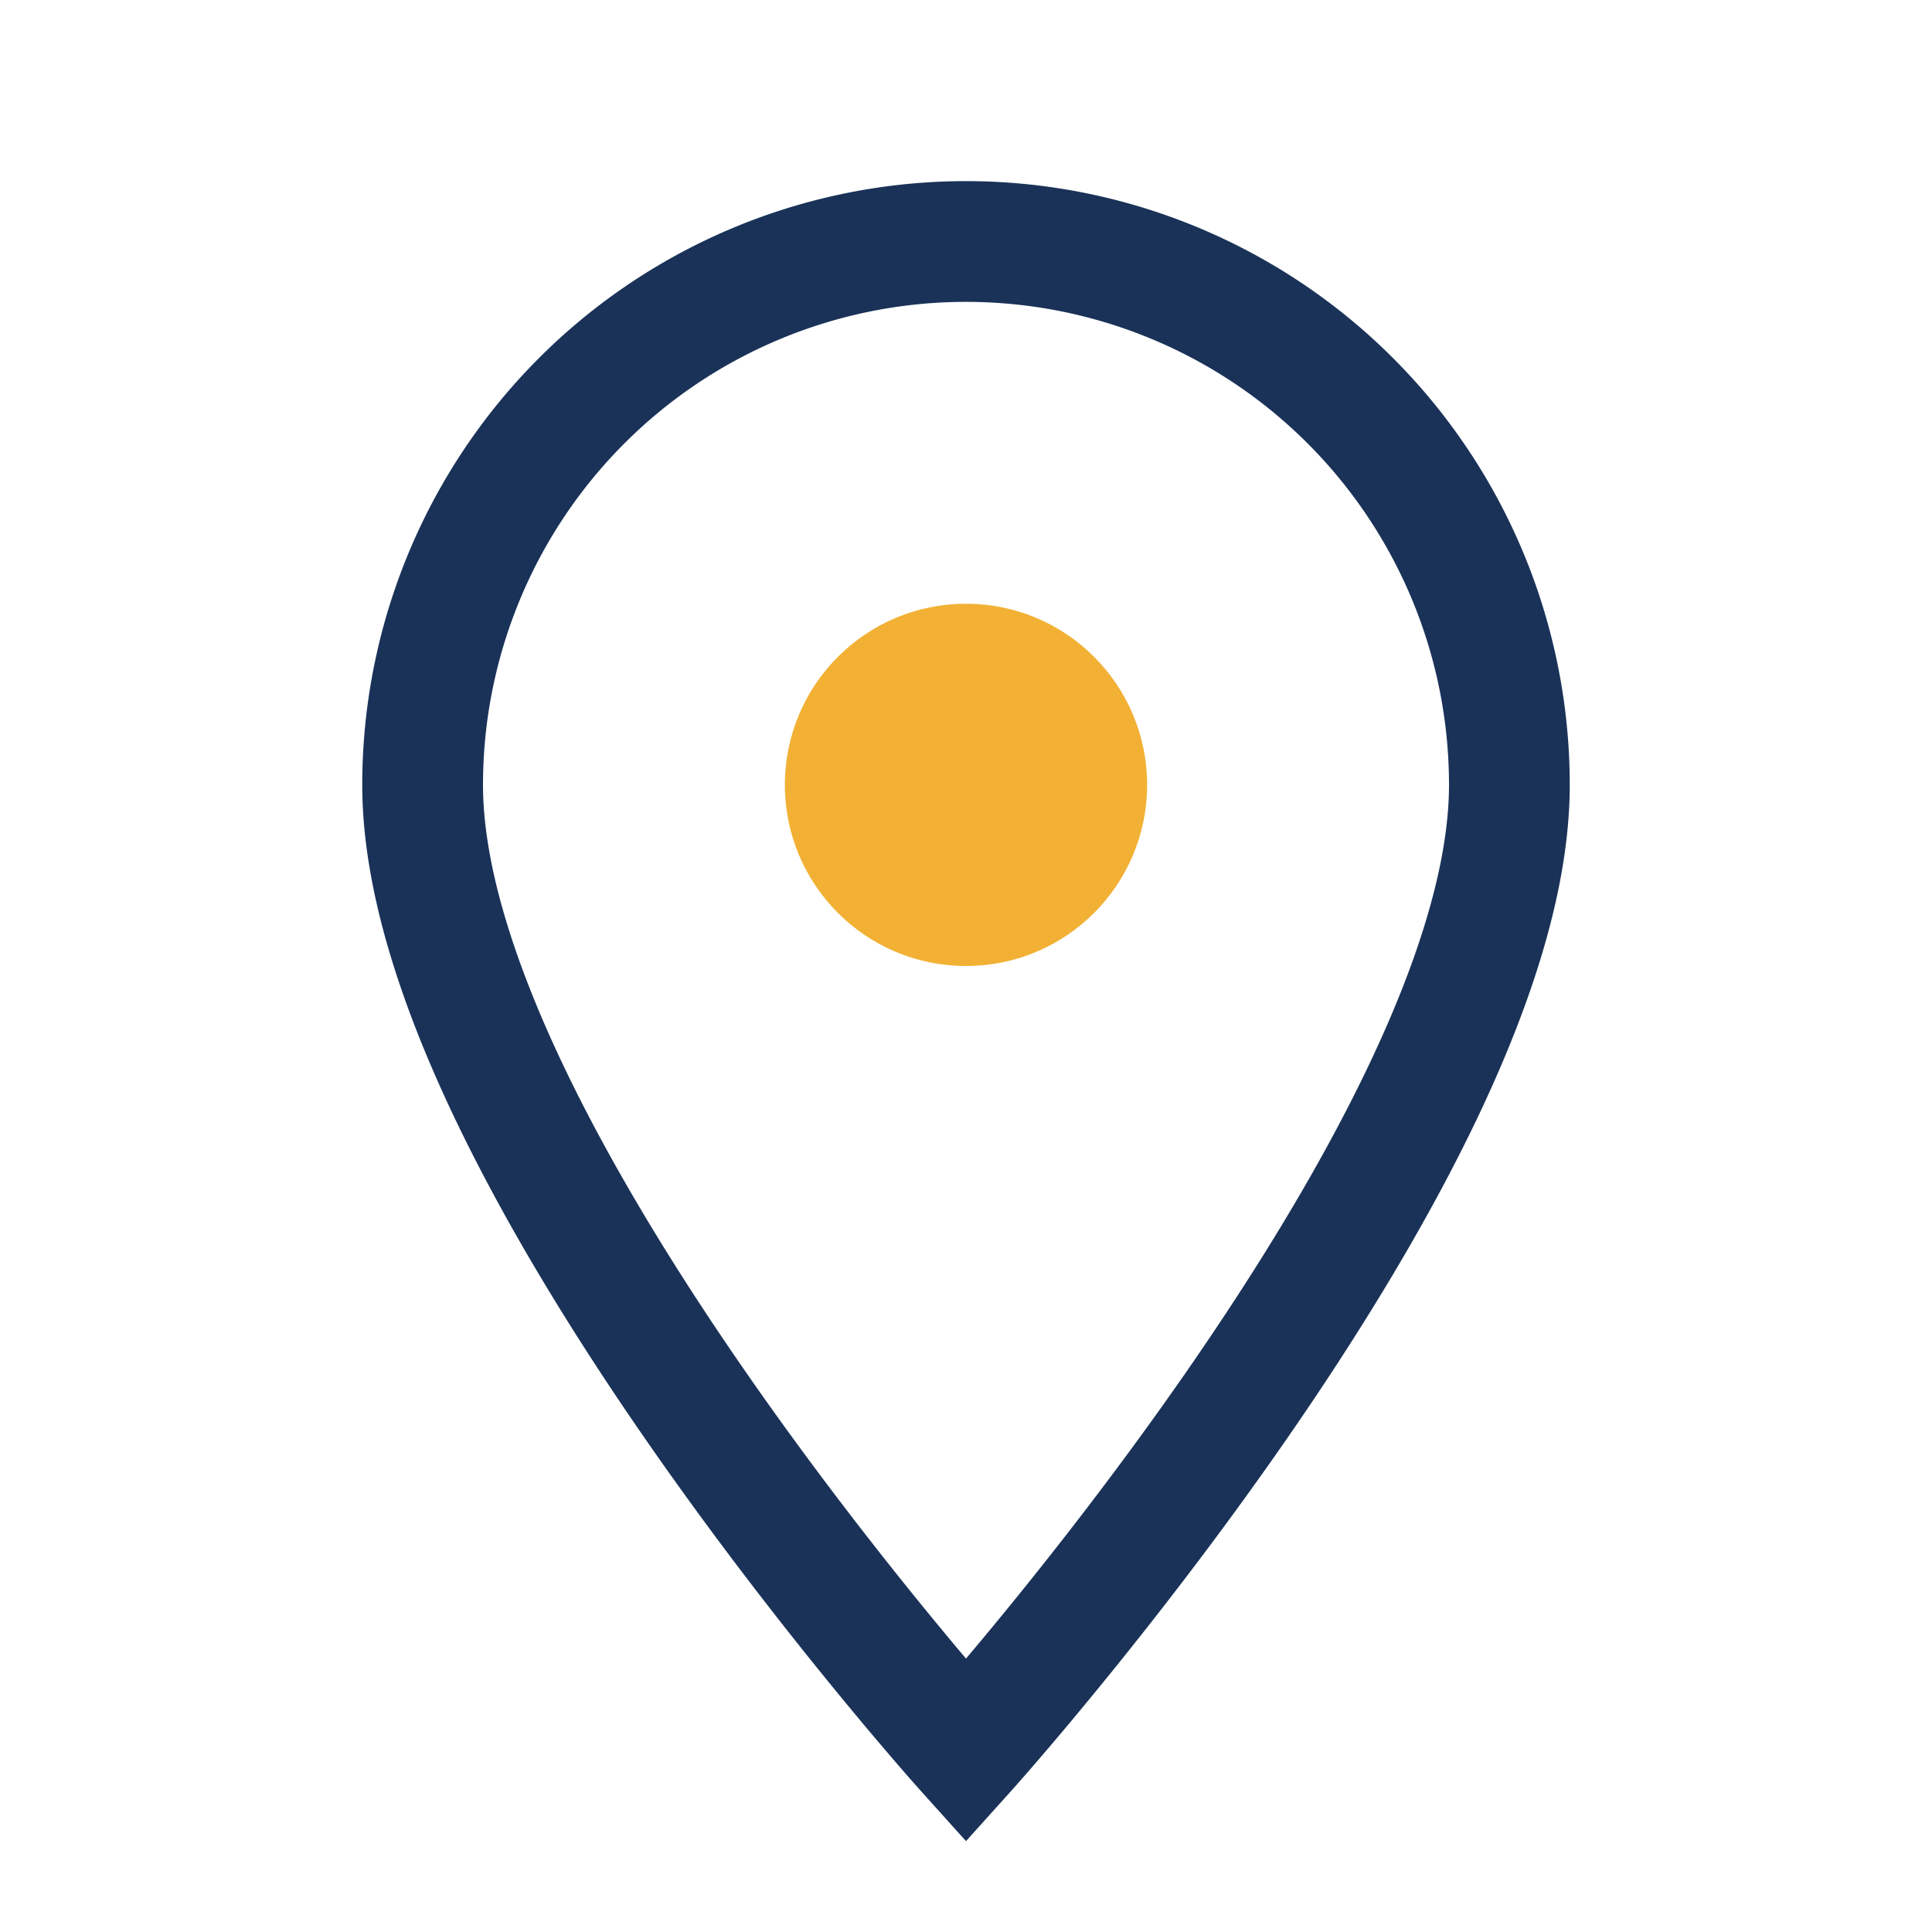
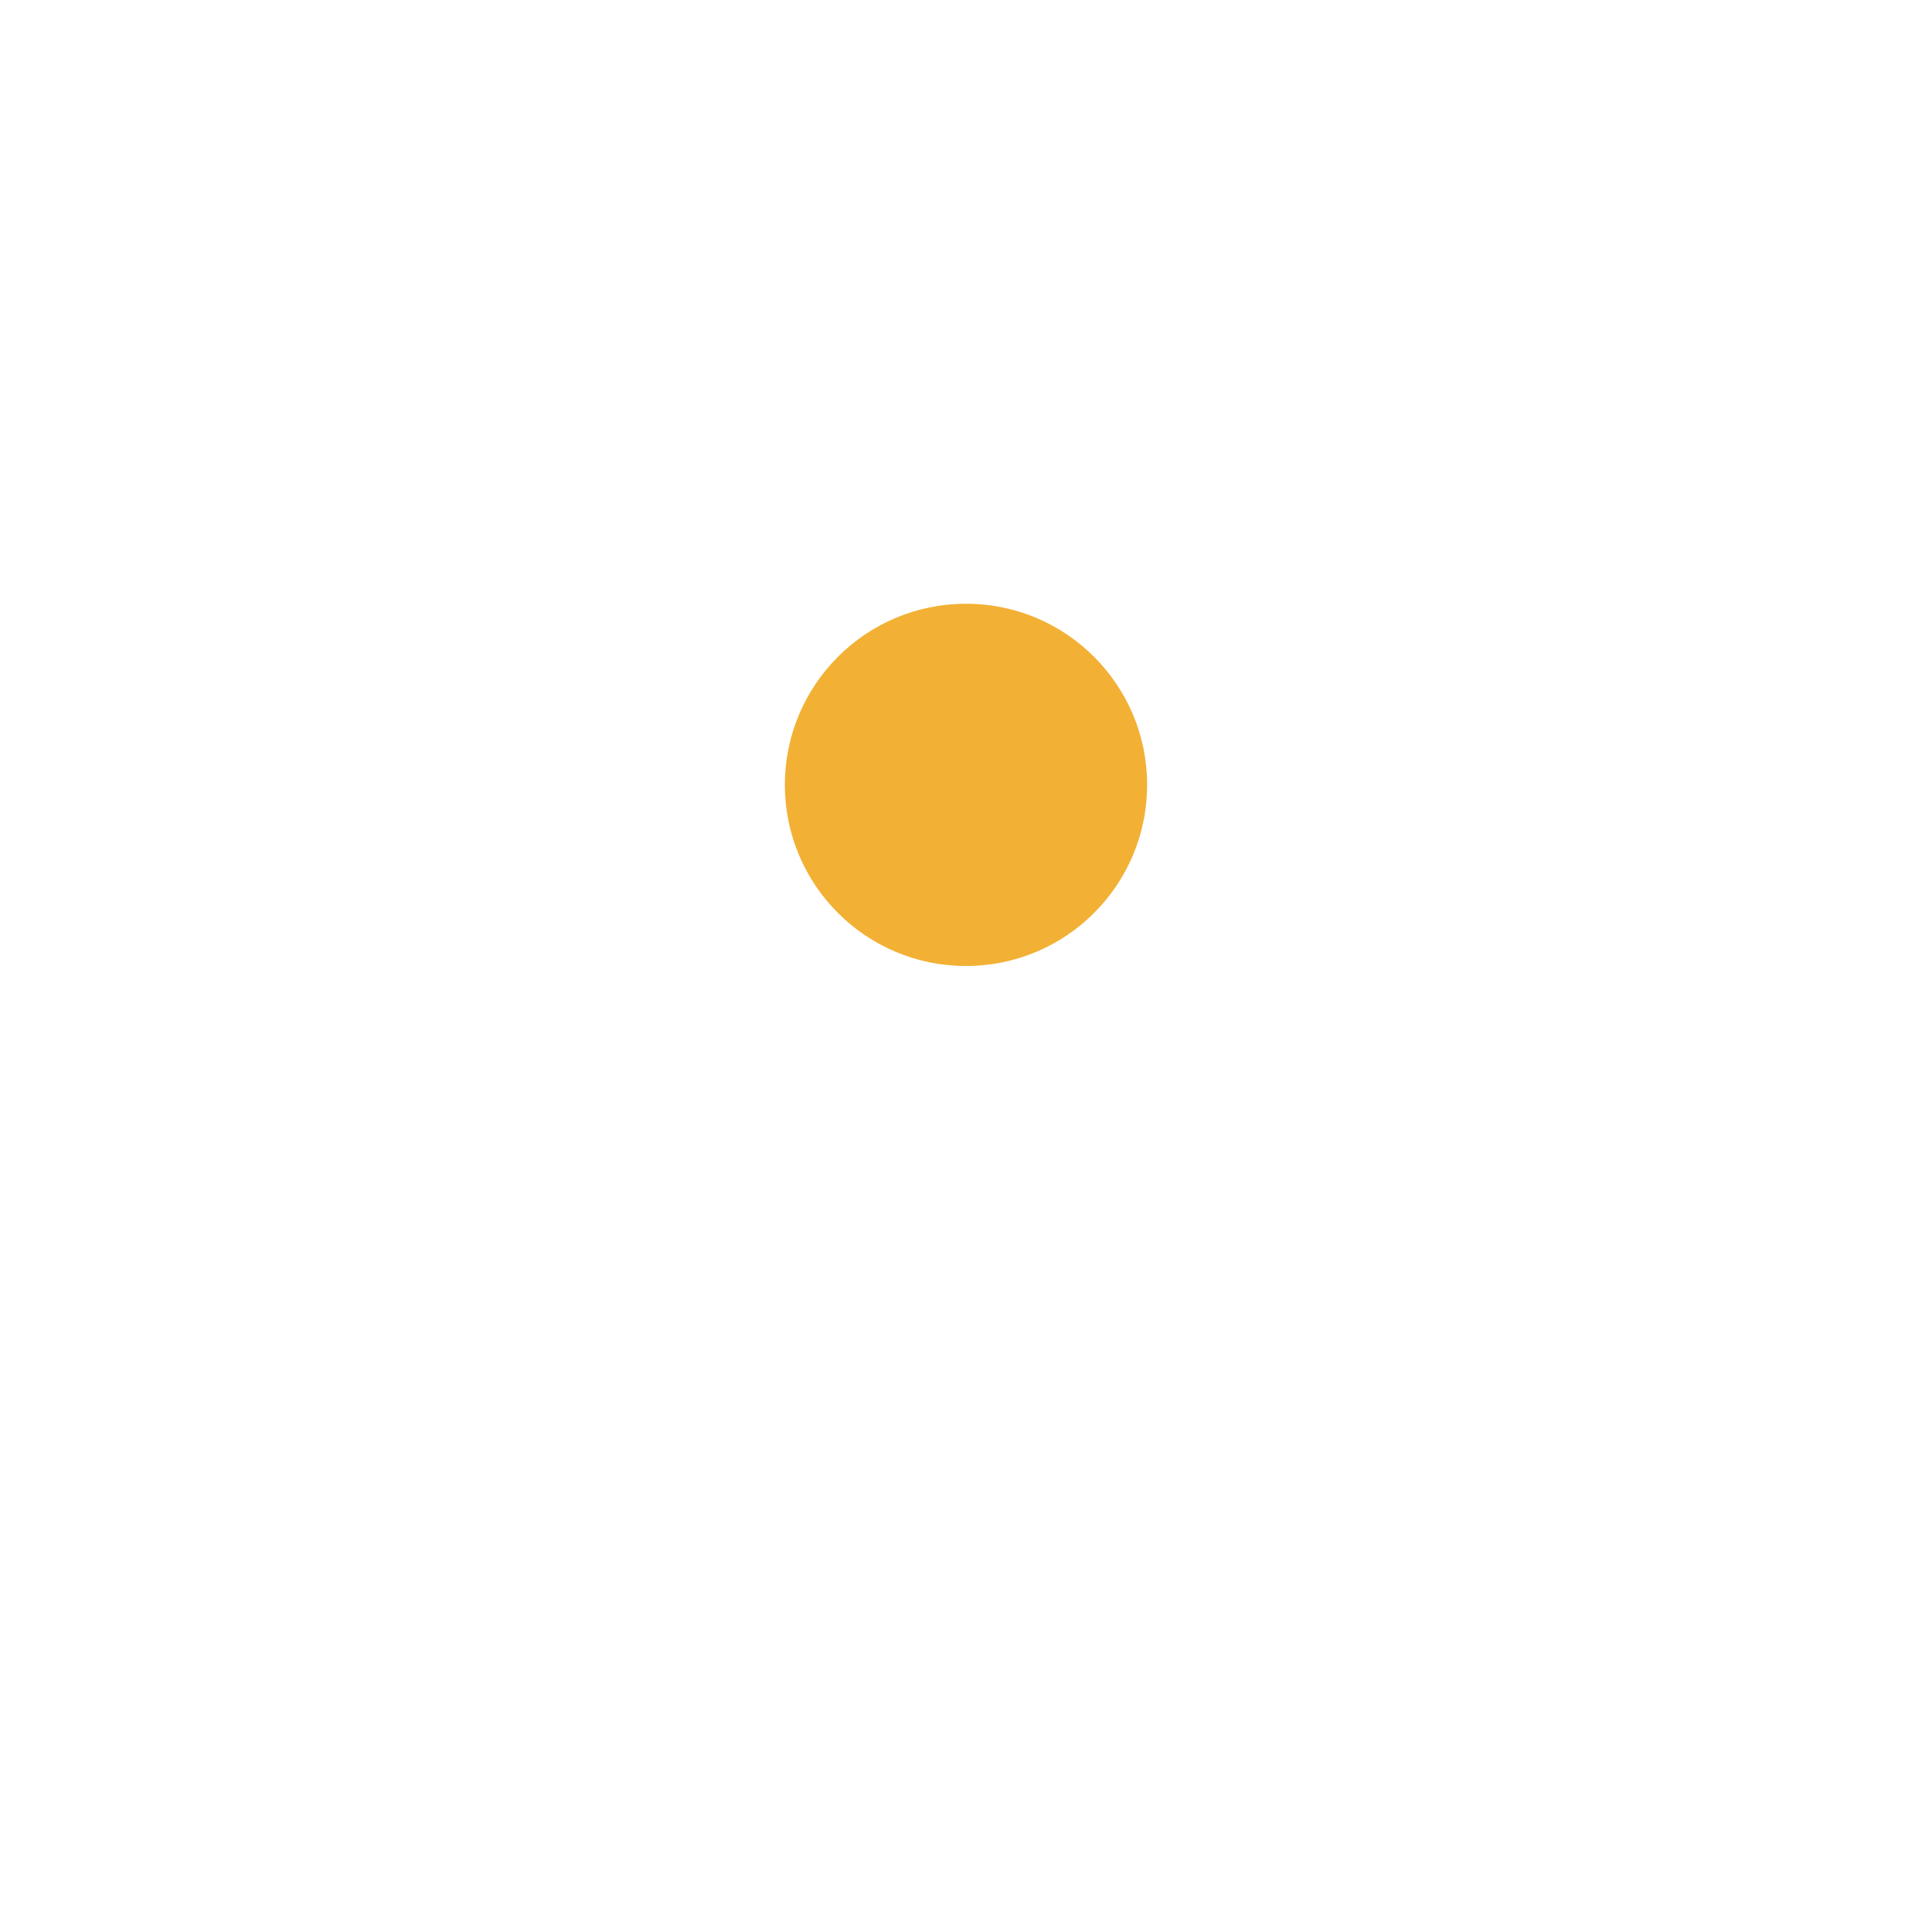
<svg xmlns="http://www.w3.org/2000/svg" width="32" height="32" viewBox="0 0 32 32">
-   <path d="M16 29s9-10 9-16a9 9 0 10-18 0c0 6 9 16 9 16z" fill="none" stroke="#1A3258" stroke-width="2" />
  <circle cx="16" cy="13" r="3" fill="#F2B134" />
</svg>